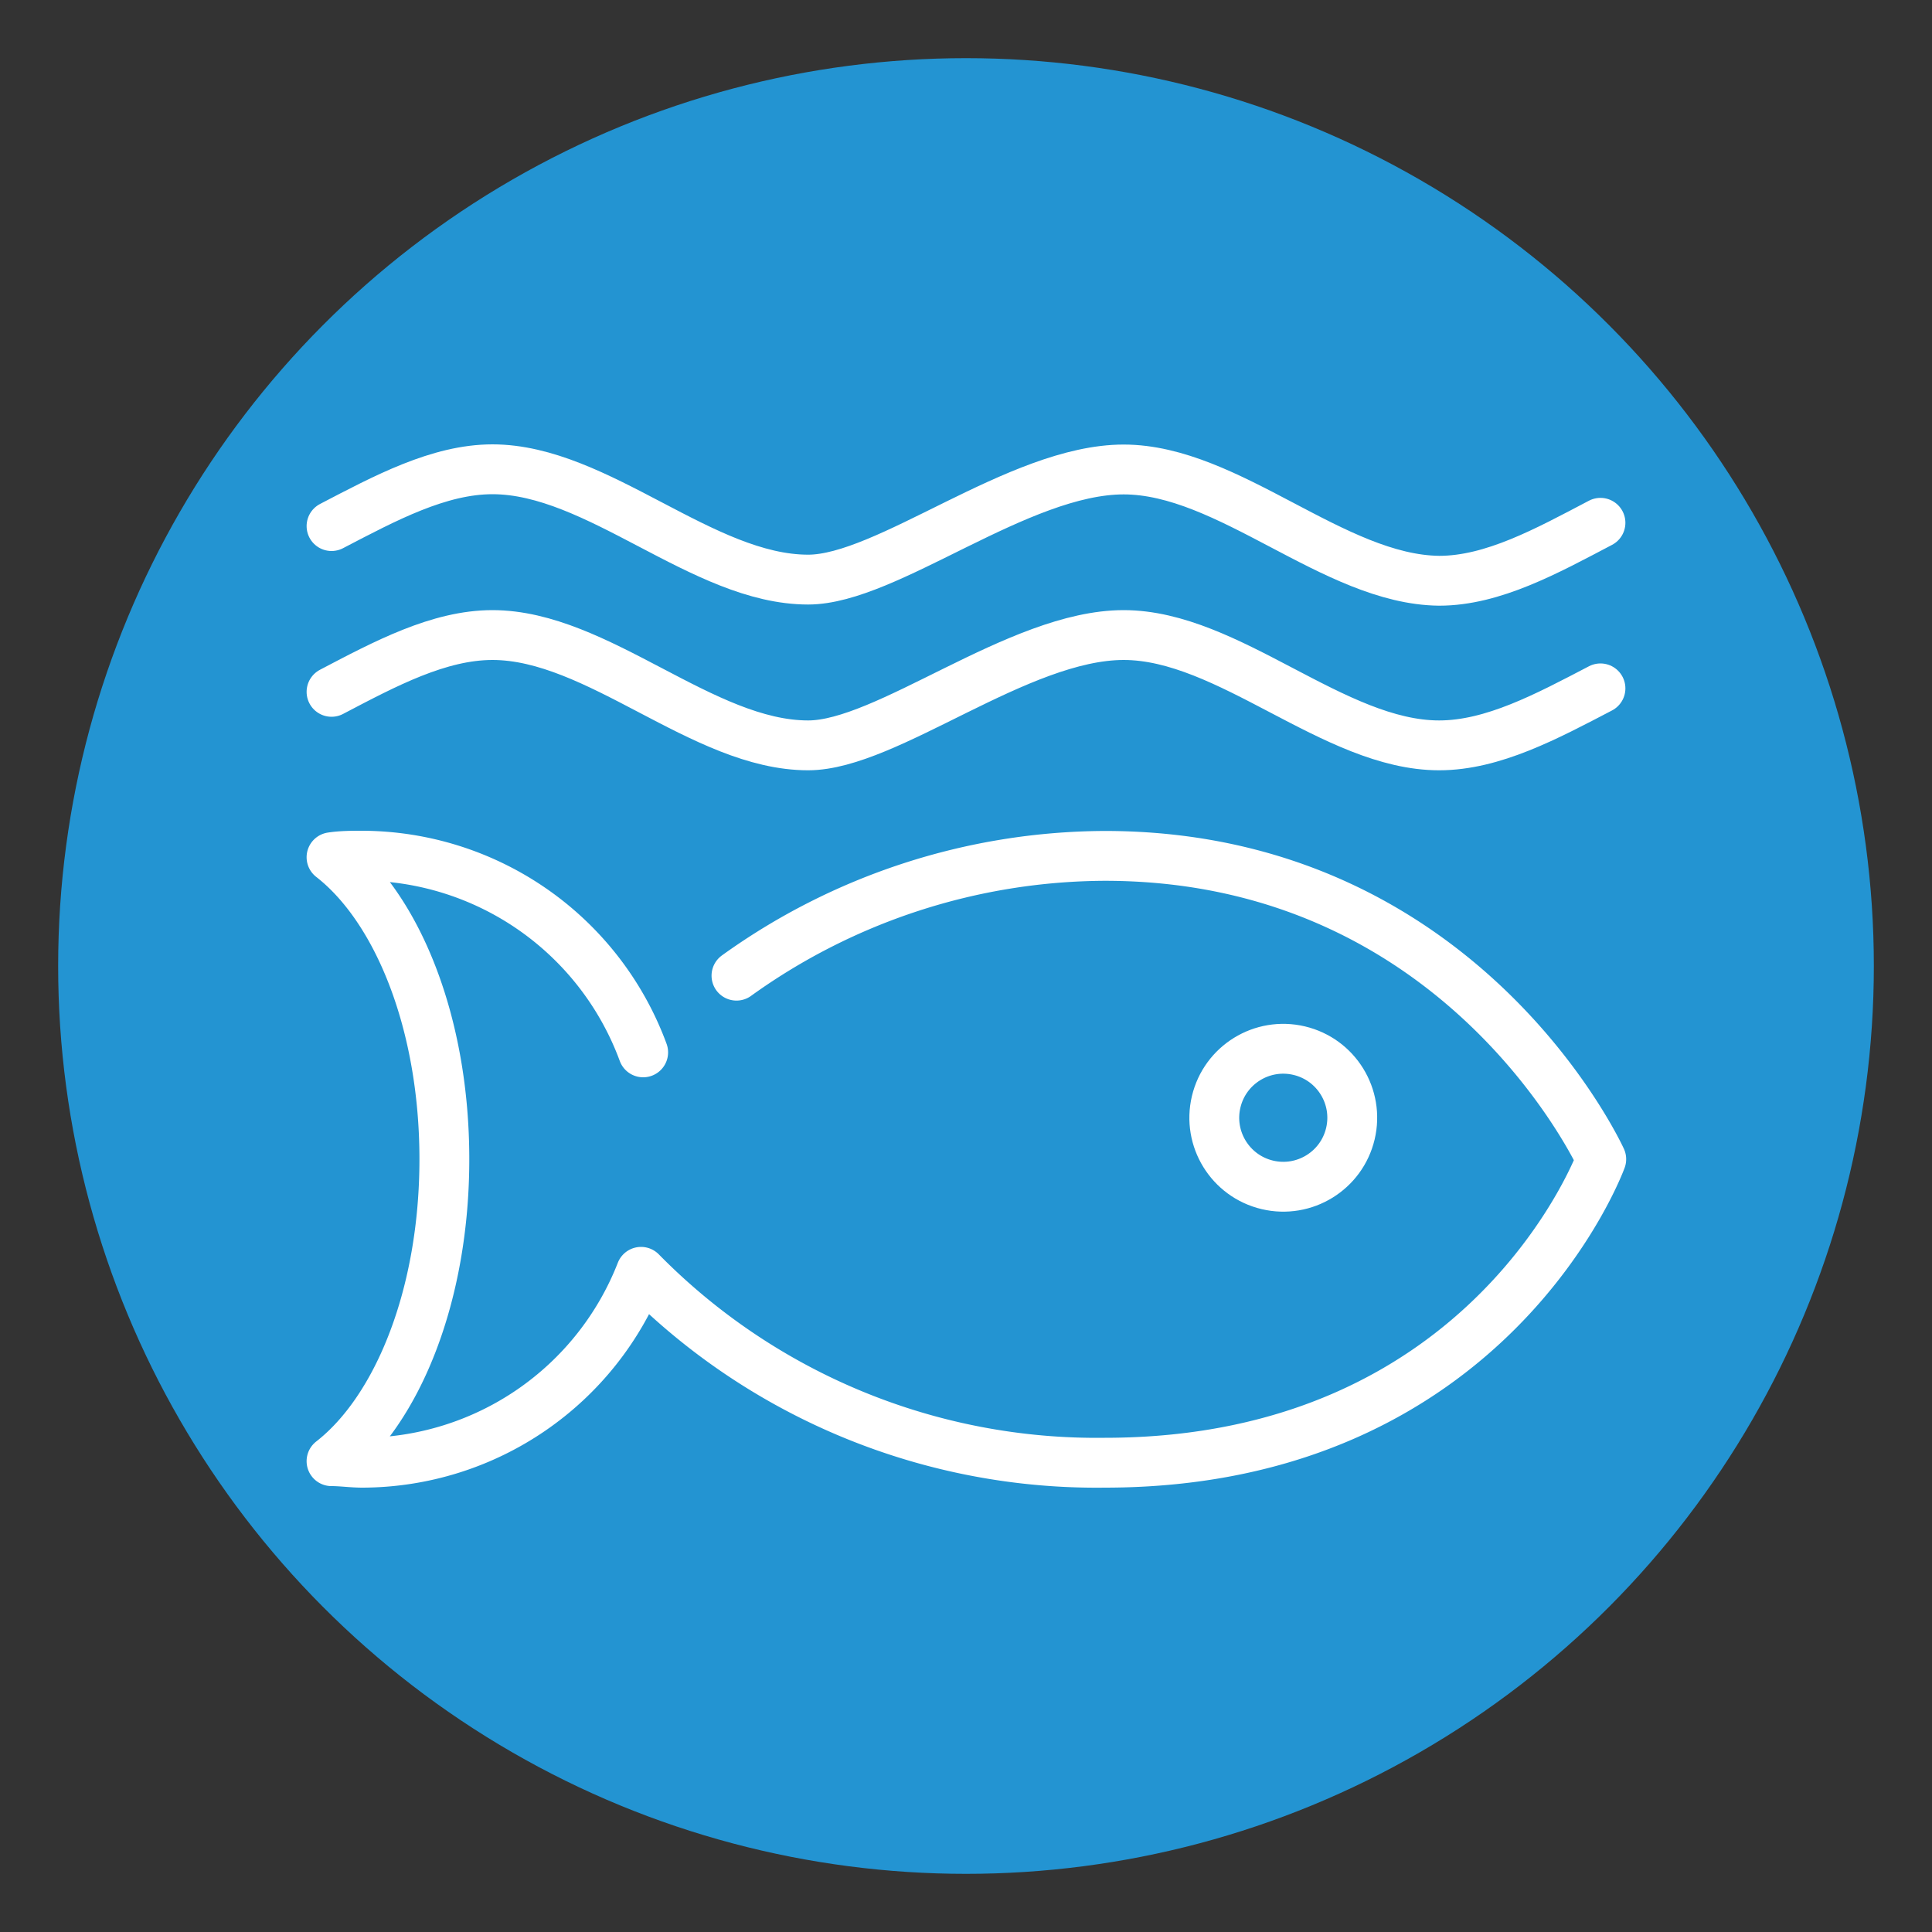
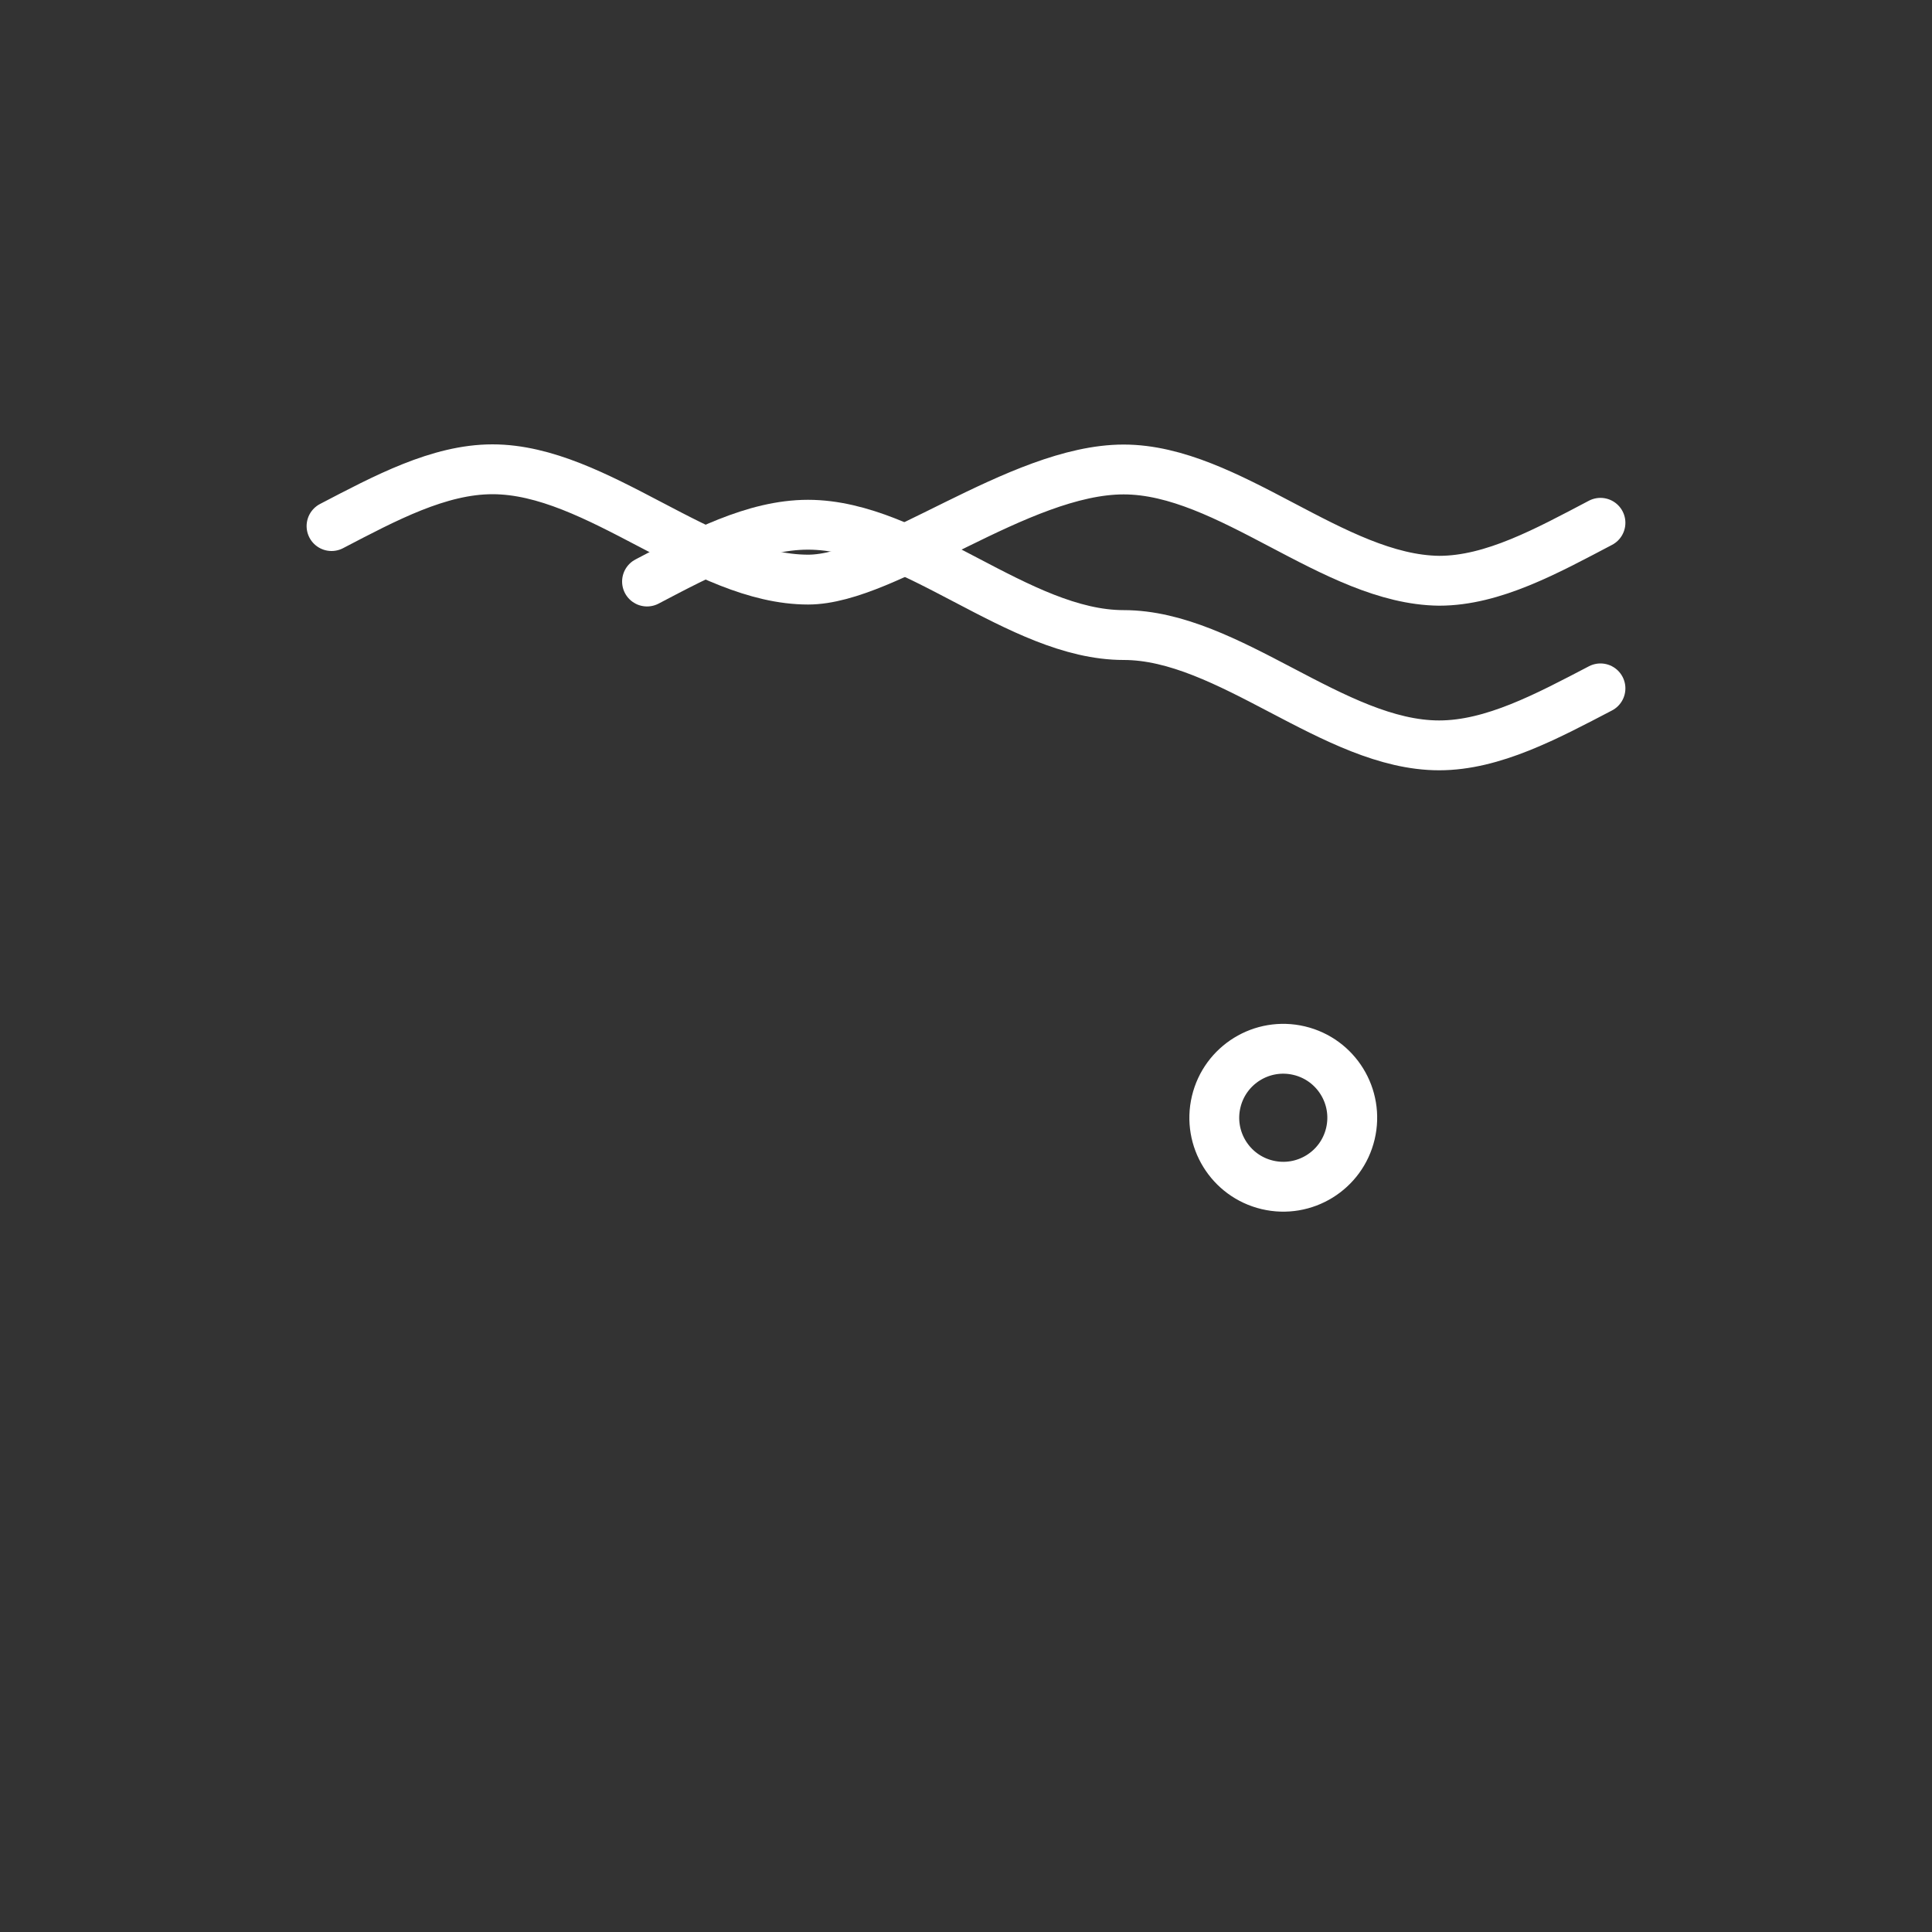
<svg xmlns="http://www.w3.org/2000/svg" id="Ñëîé_1" data-name="Ñëîé 1" width="100" height="100" viewBox="0 0 100 100">
  <rect x="0" y="0" width="100" height="100" fill="#333333" stroke="none" />
  <defs>
    <style>
      .cls-1 {
        fill: #2394d2;
      }

      .cls-2 {
        fill: none;
        stroke: #fff;
        stroke-linecap: round;
        stroke-linejoin: round;
        stroke-width: 2.58px;
      }
    </style>
  </defs>
  <g>
-     <circle class="cls-1" cx="50" cy="50" r="46.99" />
    <g>
      <path class="cls-2" d="M82.84,27.06c-2.78,1.46-5.57,3-8.35,3C69.05,30,63.6,24.3,58.16,24.3S45.91,30,41.83,30c-5.45,0-10.89-5.71-16.34-5.71-2.77,0-5.55,1.49-8.33,2.94" />
-       <path class="cls-2" d="M82.84,35.63c-2.78,1.45-5.57,2.95-8.35,2.95-5.44,0-10.89-5.71-16.33-5.71s-12.25,5.71-16.33,5.71c-5.45,0-10.89-5.71-16.34-5.71-2.77,0-5.55,1.48-8.33,2.94" />
-       <path class="cls-2" d="M33.29,54.47A15.55,15.55,0,0,0,18.76,44.29c-.54,0-1.07,0-1.6.08C20.6,47.05,23,53,23,60s-2.4,12.95-5.84,15.63c.53,0,1.06.08,1.6.08a15.53,15.53,0,0,0,14.42-9.88,33.06,33.06,0,0,0,24,9.88c20,0,25.7-15.71,25.7-15.71s-7.14-15.7-25.7-15.7a32.86,32.86,0,0,0-19.06,6.2" />
+       <path class="cls-2" d="M82.84,35.63c-2.78,1.45-5.57,2.95-8.35,2.95-5.44,0-10.89-5.71-16.33-5.71c-5.45,0-10.89-5.71-16.34-5.71-2.77,0-5.55,1.48-8.33,2.94" />
      <circle class="cls-2" cx="66.42" cy="57.85" r="3.57" transform="translate(-5.21 109.11) rotate(-76.64)" />
    </g>
  </g>
</svg>